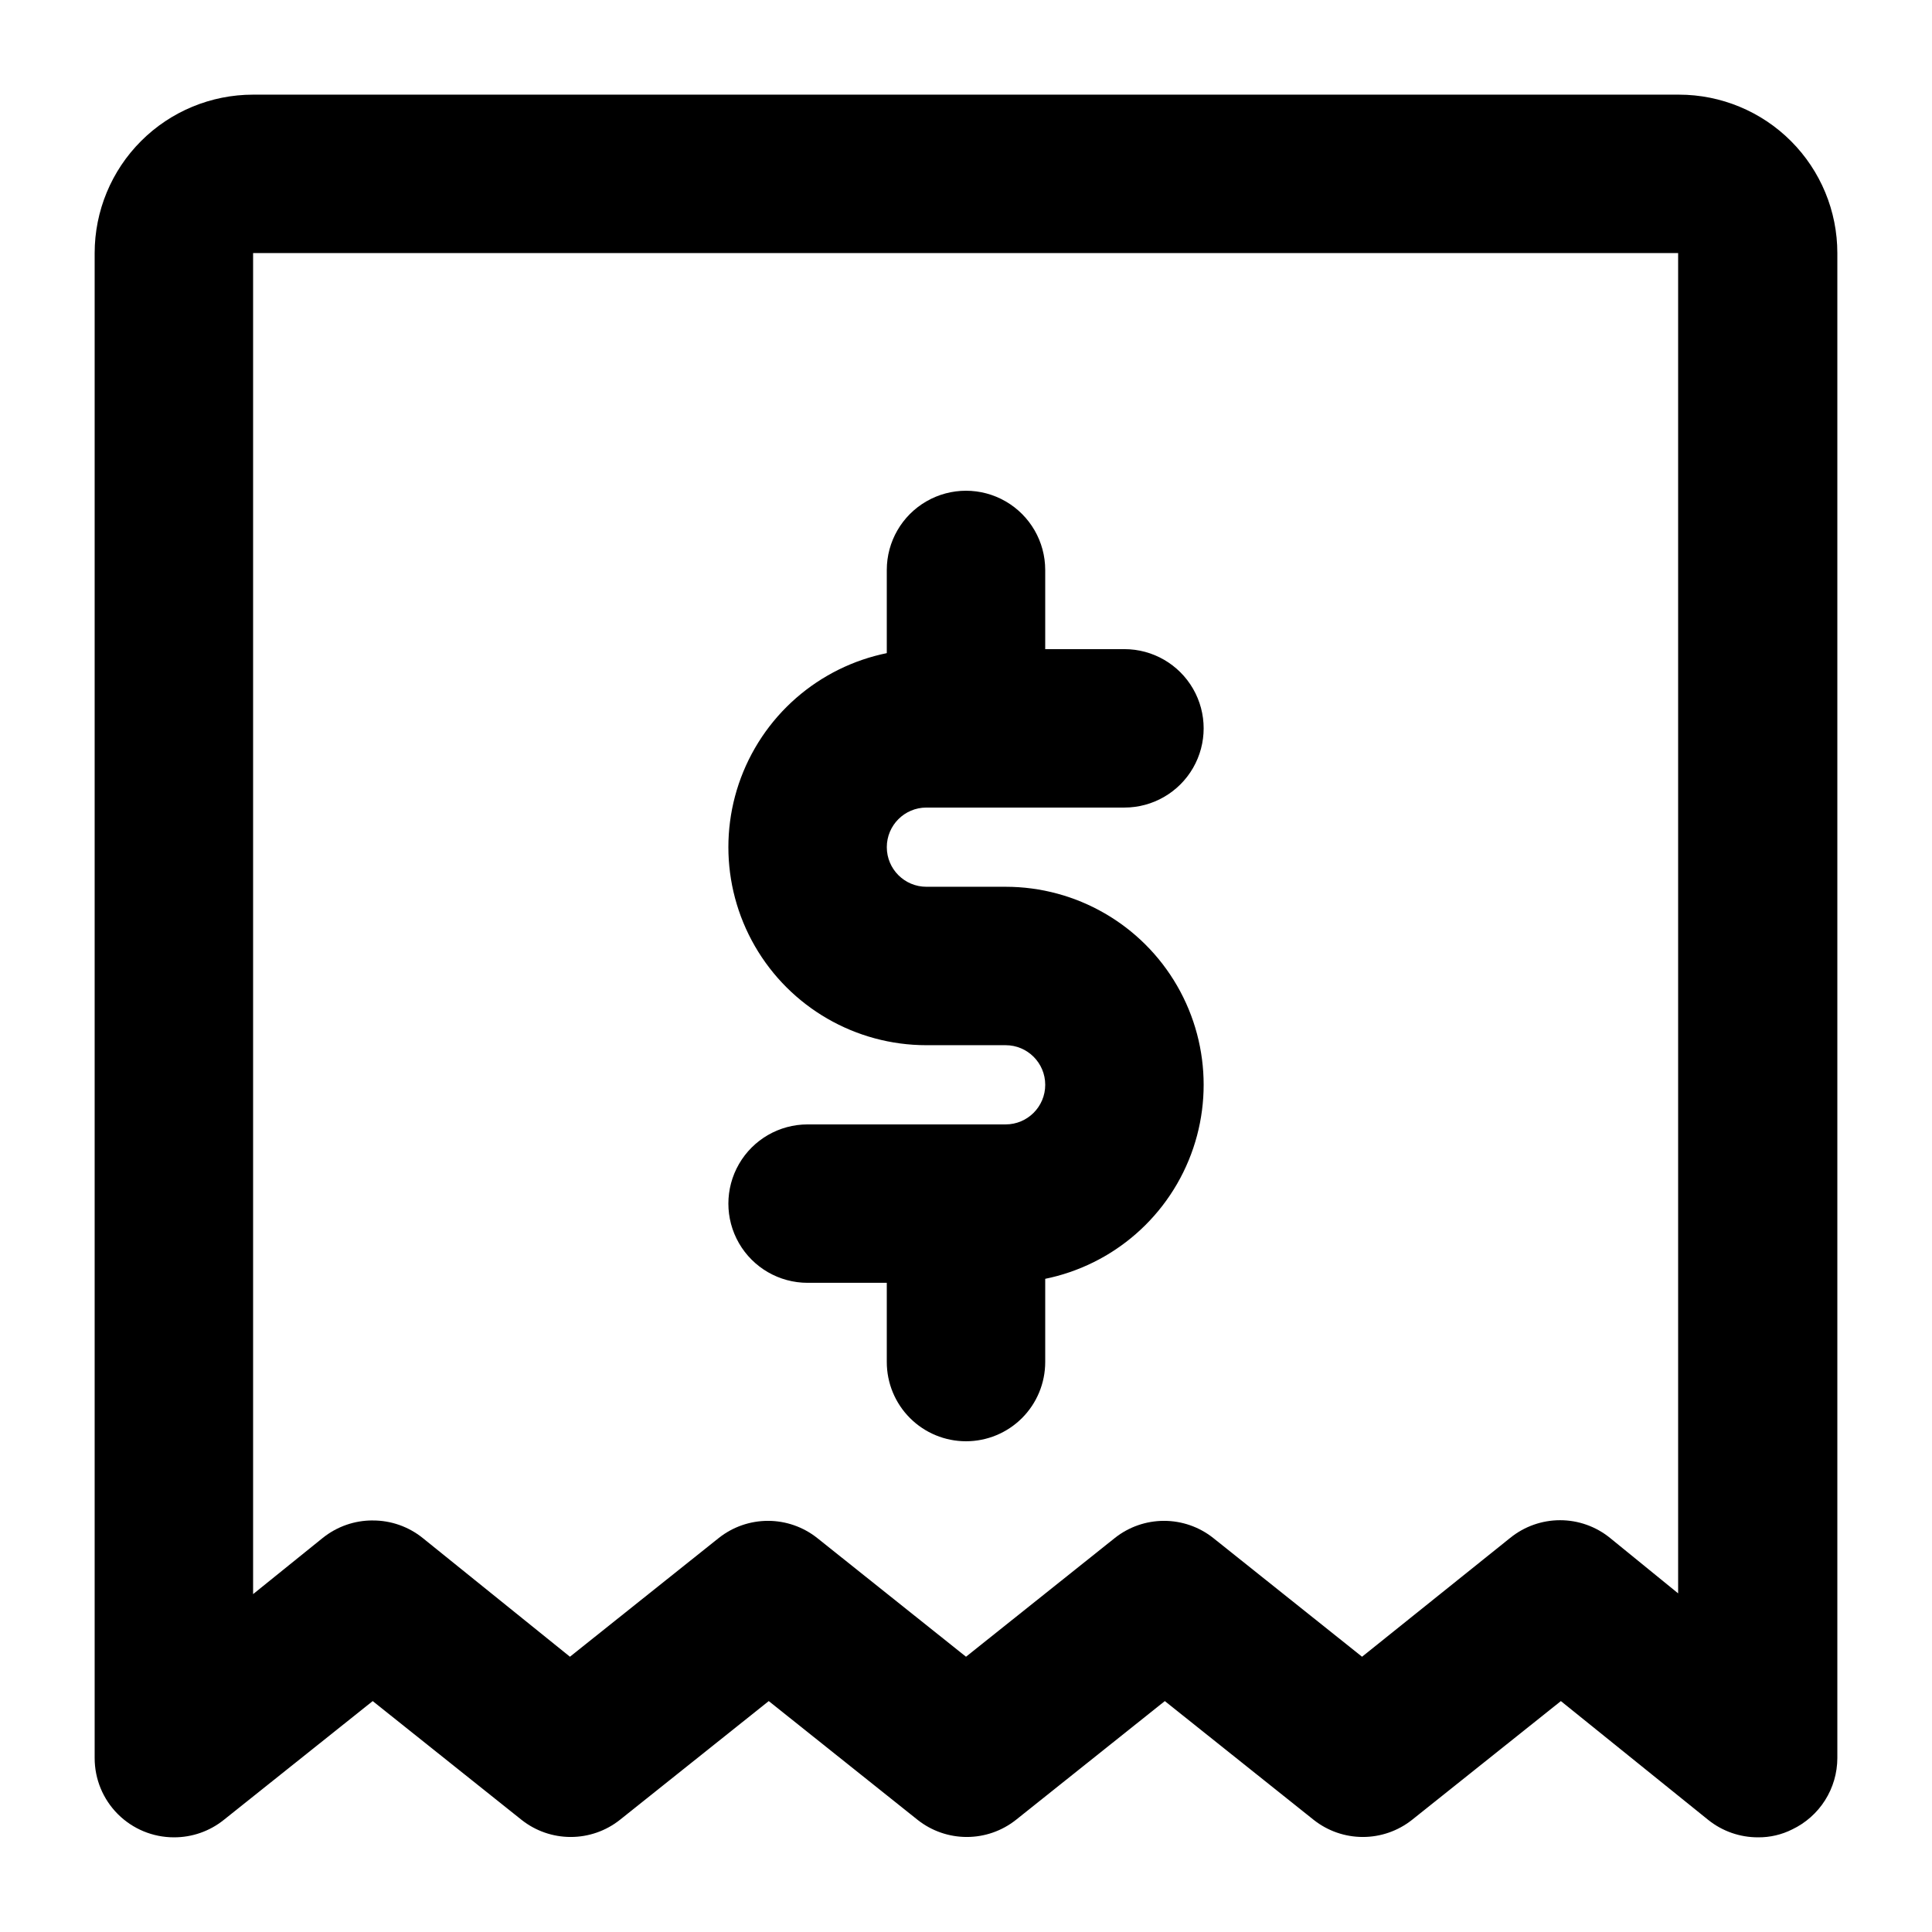
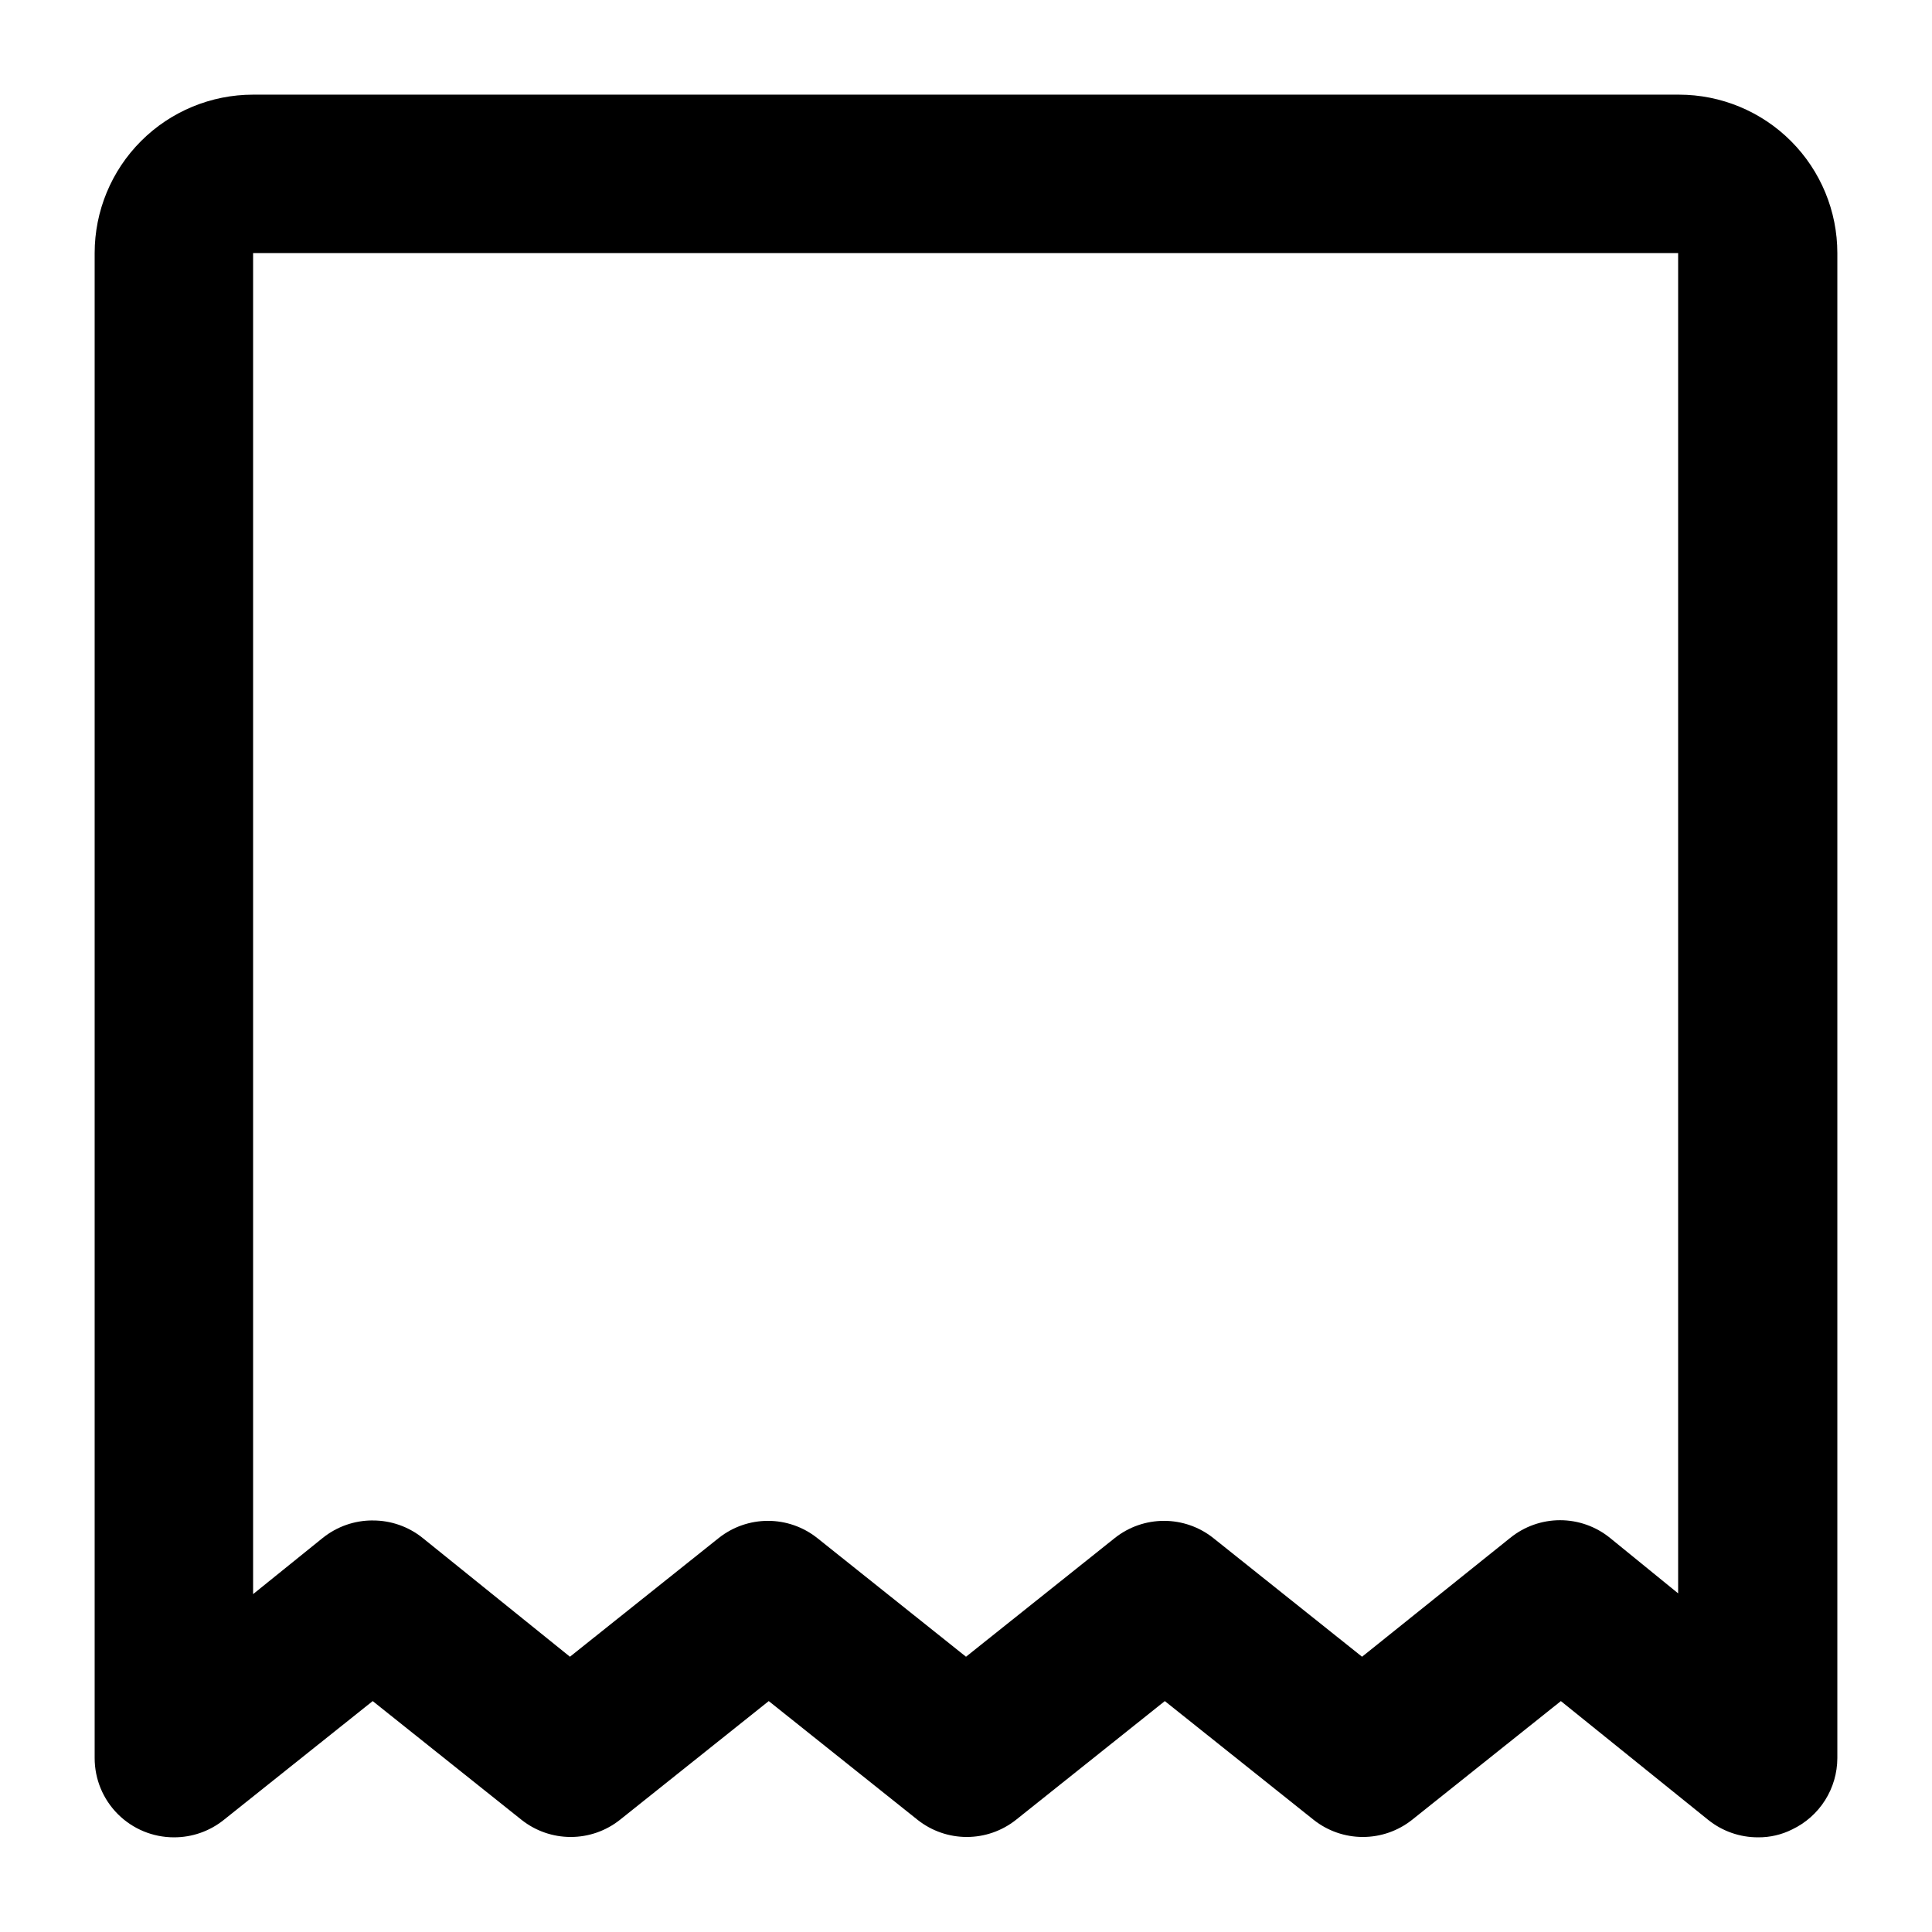
<svg xmlns="http://www.w3.org/2000/svg" fill="#000000" width="800px" height="800px" version="1.1" viewBox="144 144 512 512">
  <g>
    <path d="m609.92 630.91c-4.805 0.02-9.473-1.609-13.223-4.617l-39.047-31.488-39.465 31.488c-3.707 2.93-8.293 4.523-13.016 4.523-4.723 0-9.309-1.594-13.016-4.523l-39.465-31.488-39.465 31.488c-3.707 2.93-8.289 4.523-13.016 4.523-4.723 0-9.309-1.594-13.016-4.523l-39.465-31.488-39.465 31.488c-3.703 2.93-8.289 4.523-13.012 4.523-4.727 0-9.312-1.594-13.016-4.523l-39.465-31.488-39.465 31.488c-3.75 3.008-8.418 4.637-13.227 4.617-5.566 0-10.906-2.211-14.844-6.148s-6.148-9.273-6.148-14.844v-398.85c0-11.137 4.422-21.812 12.297-29.688s18.551-12.297 29.688-12.297h377.86c11.137 0 21.816 4.422 29.688 12.297 7.875 7.875 12.297 18.551 12.297 29.688v398.85c-0.012 3.957-1.141 7.832-3.258 11.172-2.117 3.344-5.133 6.019-8.707 7.723-2.801 1.406-5.894 2.125-9.027 2.098zm-367.15-83.969c4.805-0.02 9.473 1.613 13.223 4.621l39.047 31.488 39.465-31.488c3.707-2.93 8.289-4.523 13.016-4.523 4.723 0 9.309 1.594 13.016 4.523l39.465 31.488 39.465-31.488c3.703-2.93 8.289-4.523 13.016-4.523 4.723 0 9.309 1.594 13.012 4.523l39.465 31.488 39.254-31.488h0.004c3.738-3.035 8.41-4.691 13.223-4.691 4.816 0 9.488 1.656 13.227 4.691l18.055 14.695v-355.19h-377.65v355.39l18.473-14.906v0.004c3.75-3.008 8.418-4.641 13.227-4.621z" />
-     <path d="m410.5 483.96h-52.48c-7.5 0-14.43-4-18.18-10.492-3.75-6.496-3.75-14.5 0-20.992 3.75-6.496 10.68-10.496 18.18-10.496h52.48c5.797 0 10.496-4.699 10.496-10.496s-4.699-10.496-10.496-10.496h-20.992c-18.75 0-36.074-10.004-45.449-26.242s-9.375-36.242 0-52.48 26.699-26.238 45.449-26.238h52.48c7.496 0 14.43 4 18.18 10.496 3.75 6.492 3.75 14.496 0 20.992-3.75 6.492-10.684 10.496-18.18 10.496h-52.48c-5.797 0-10.496 4.699-10.496 10.496s4.699 10.496 10.496 10.496h20.992c18.746 0 36.074 10 45.449 26.238 9.375 16.238 9.375 36.242 0 52.48-9.375 16.238-26.703 26.238-45.449 26.238z" />
-     <path d="m400 358.02c-5.57 0-10.91-2.215-14.844-6.148-3.938-3.938-6.148-9.277-6.148-14.844v-41.984c0-7.5 4-14.43 10.496-18.18 6.492-3.75 14.496-3.75 20.992 0 6.492 3.75 10.496 10.68 10.496 18.18v41.984c0 5.566-2.215 10.906-6.148 14.844-3.938 3.934-9.277 6.148-14.844 6.148z" />
-     <path d="m400 525.95c-5.57 0-10.91-2.211-14.844-6.148-3.938-3.934-6.148-9.273-6.148-14.844v-41.98c0-7.5 4-14.434 10.496-18.18 6.492-3.75 14.496-3.75 20.992 0 6.492 3.746 10.496 10.68 10.496 18.18v41.984-0.004c0 5.57-2.215 10.91-6.148 14.844-3.938 3.938-9.277 6.148-14.844 6.148z" />
  </g>
</svg>